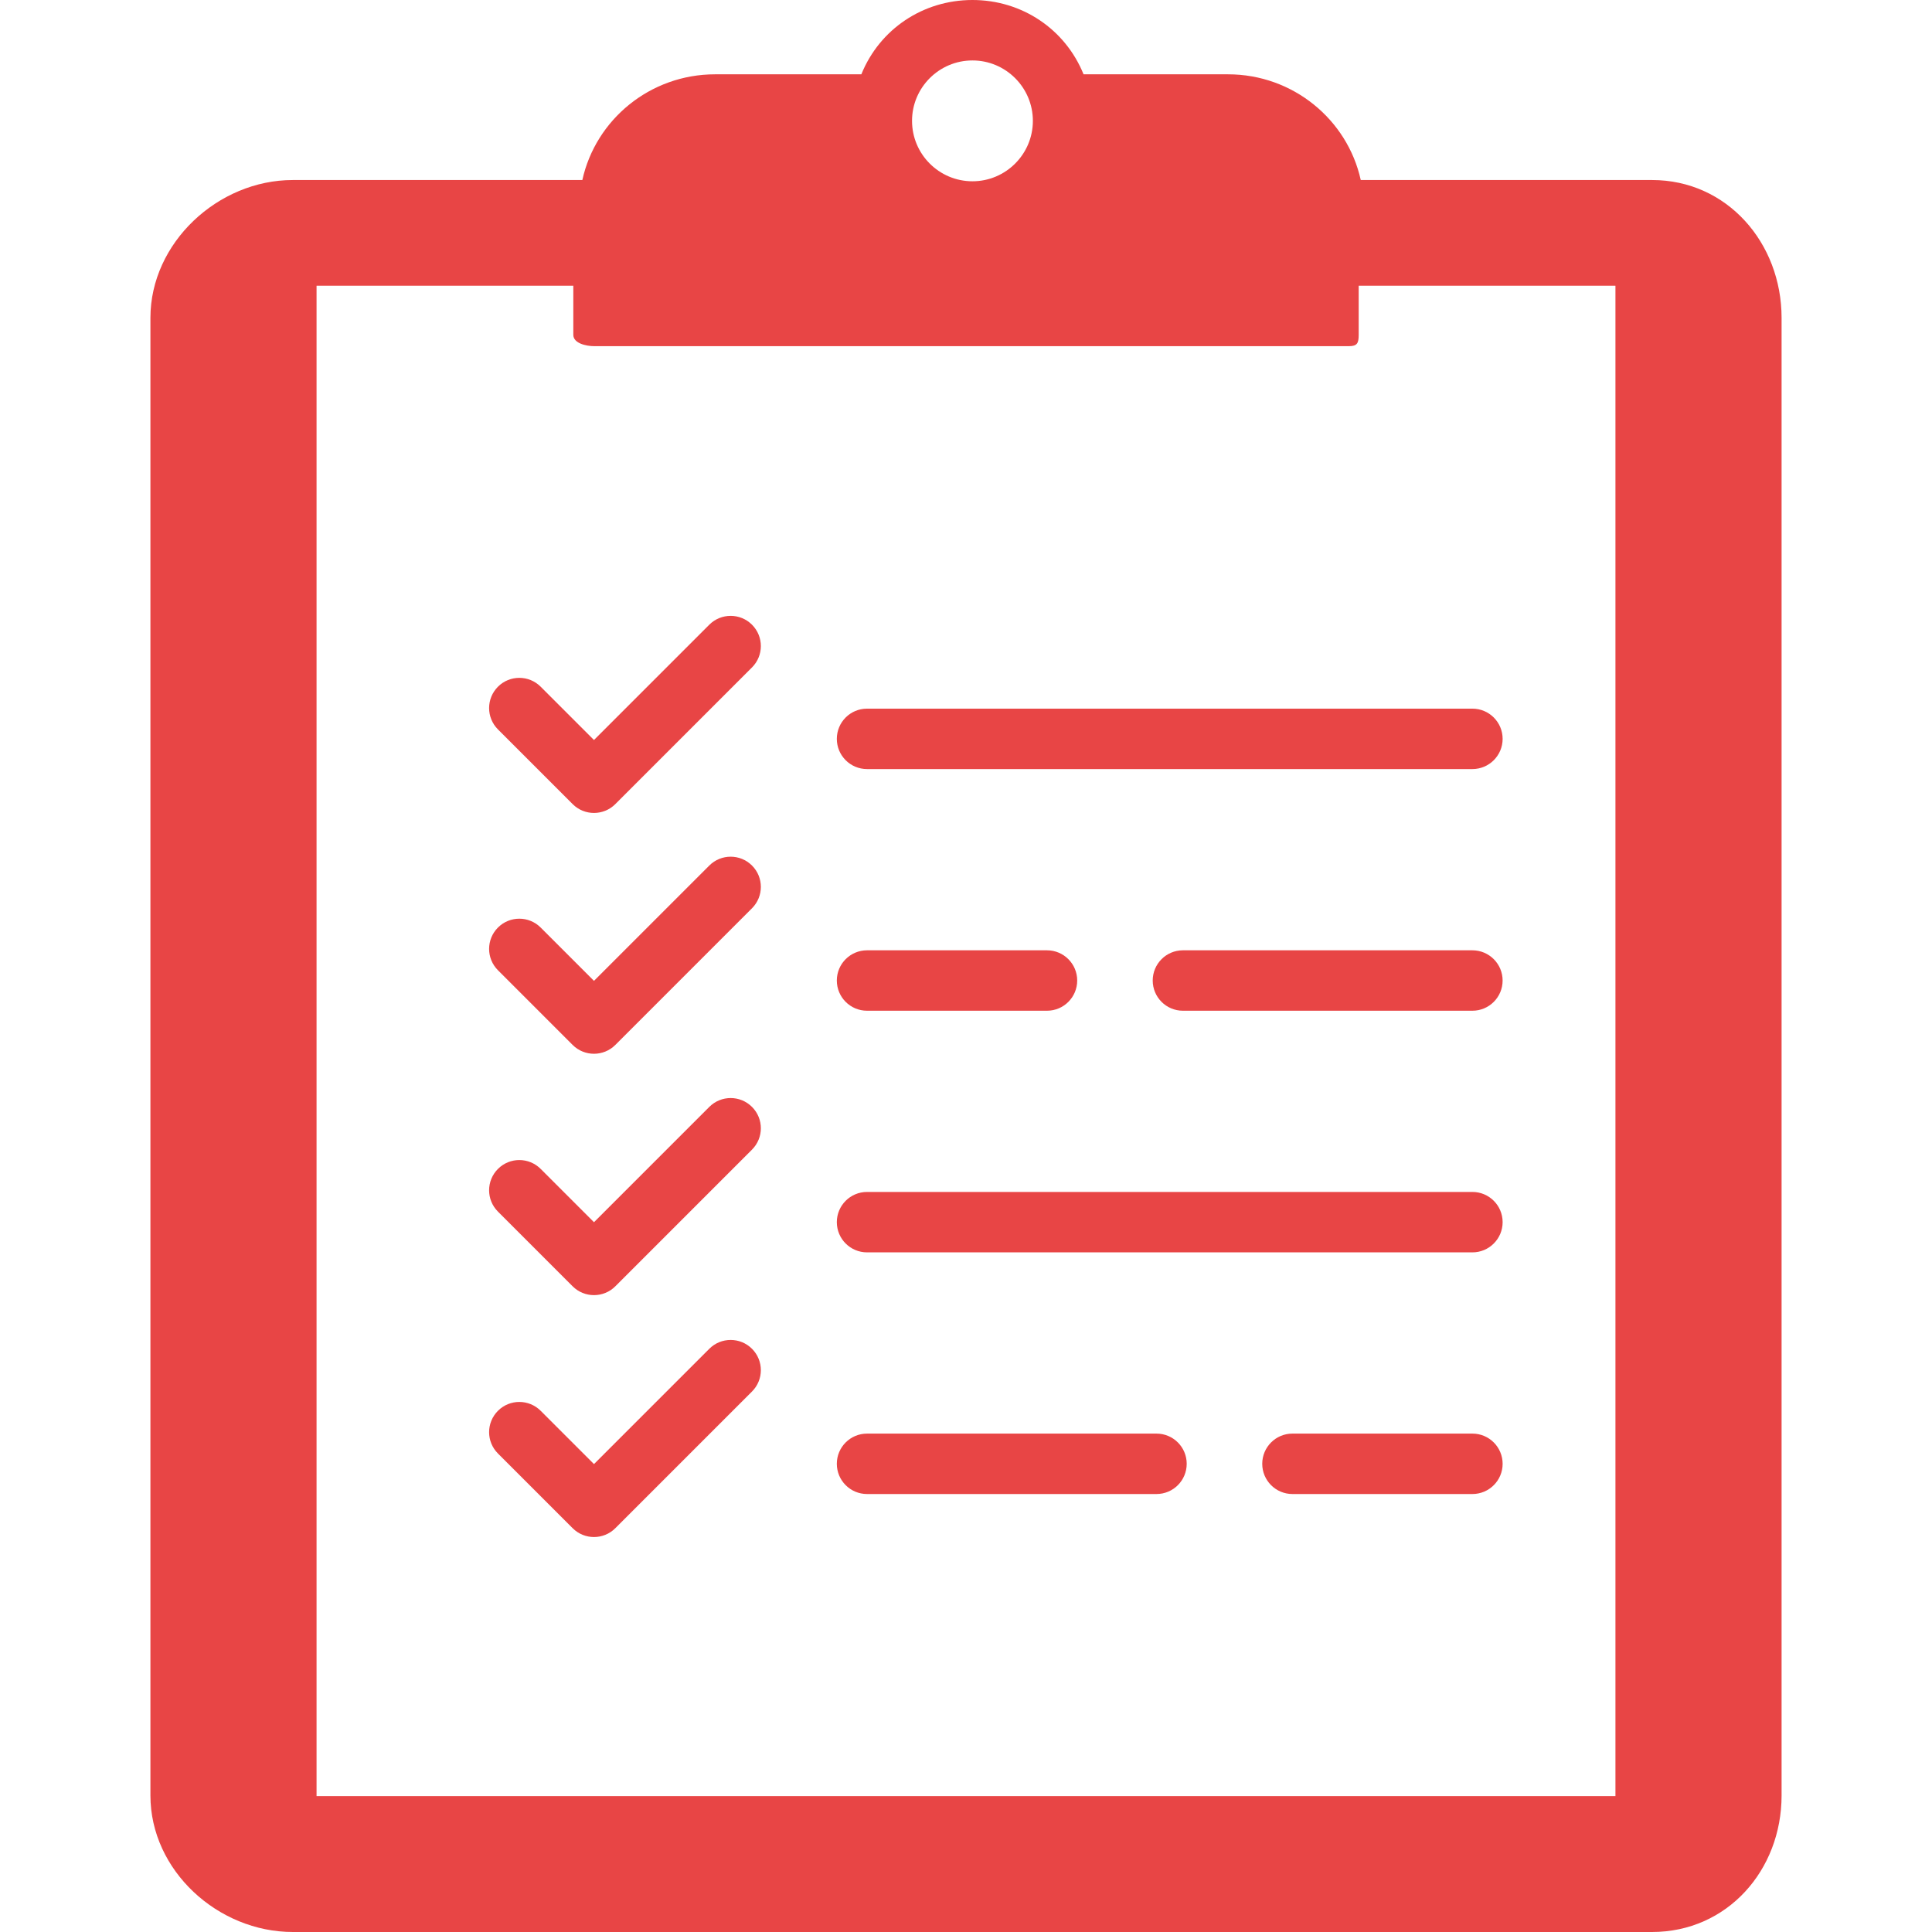
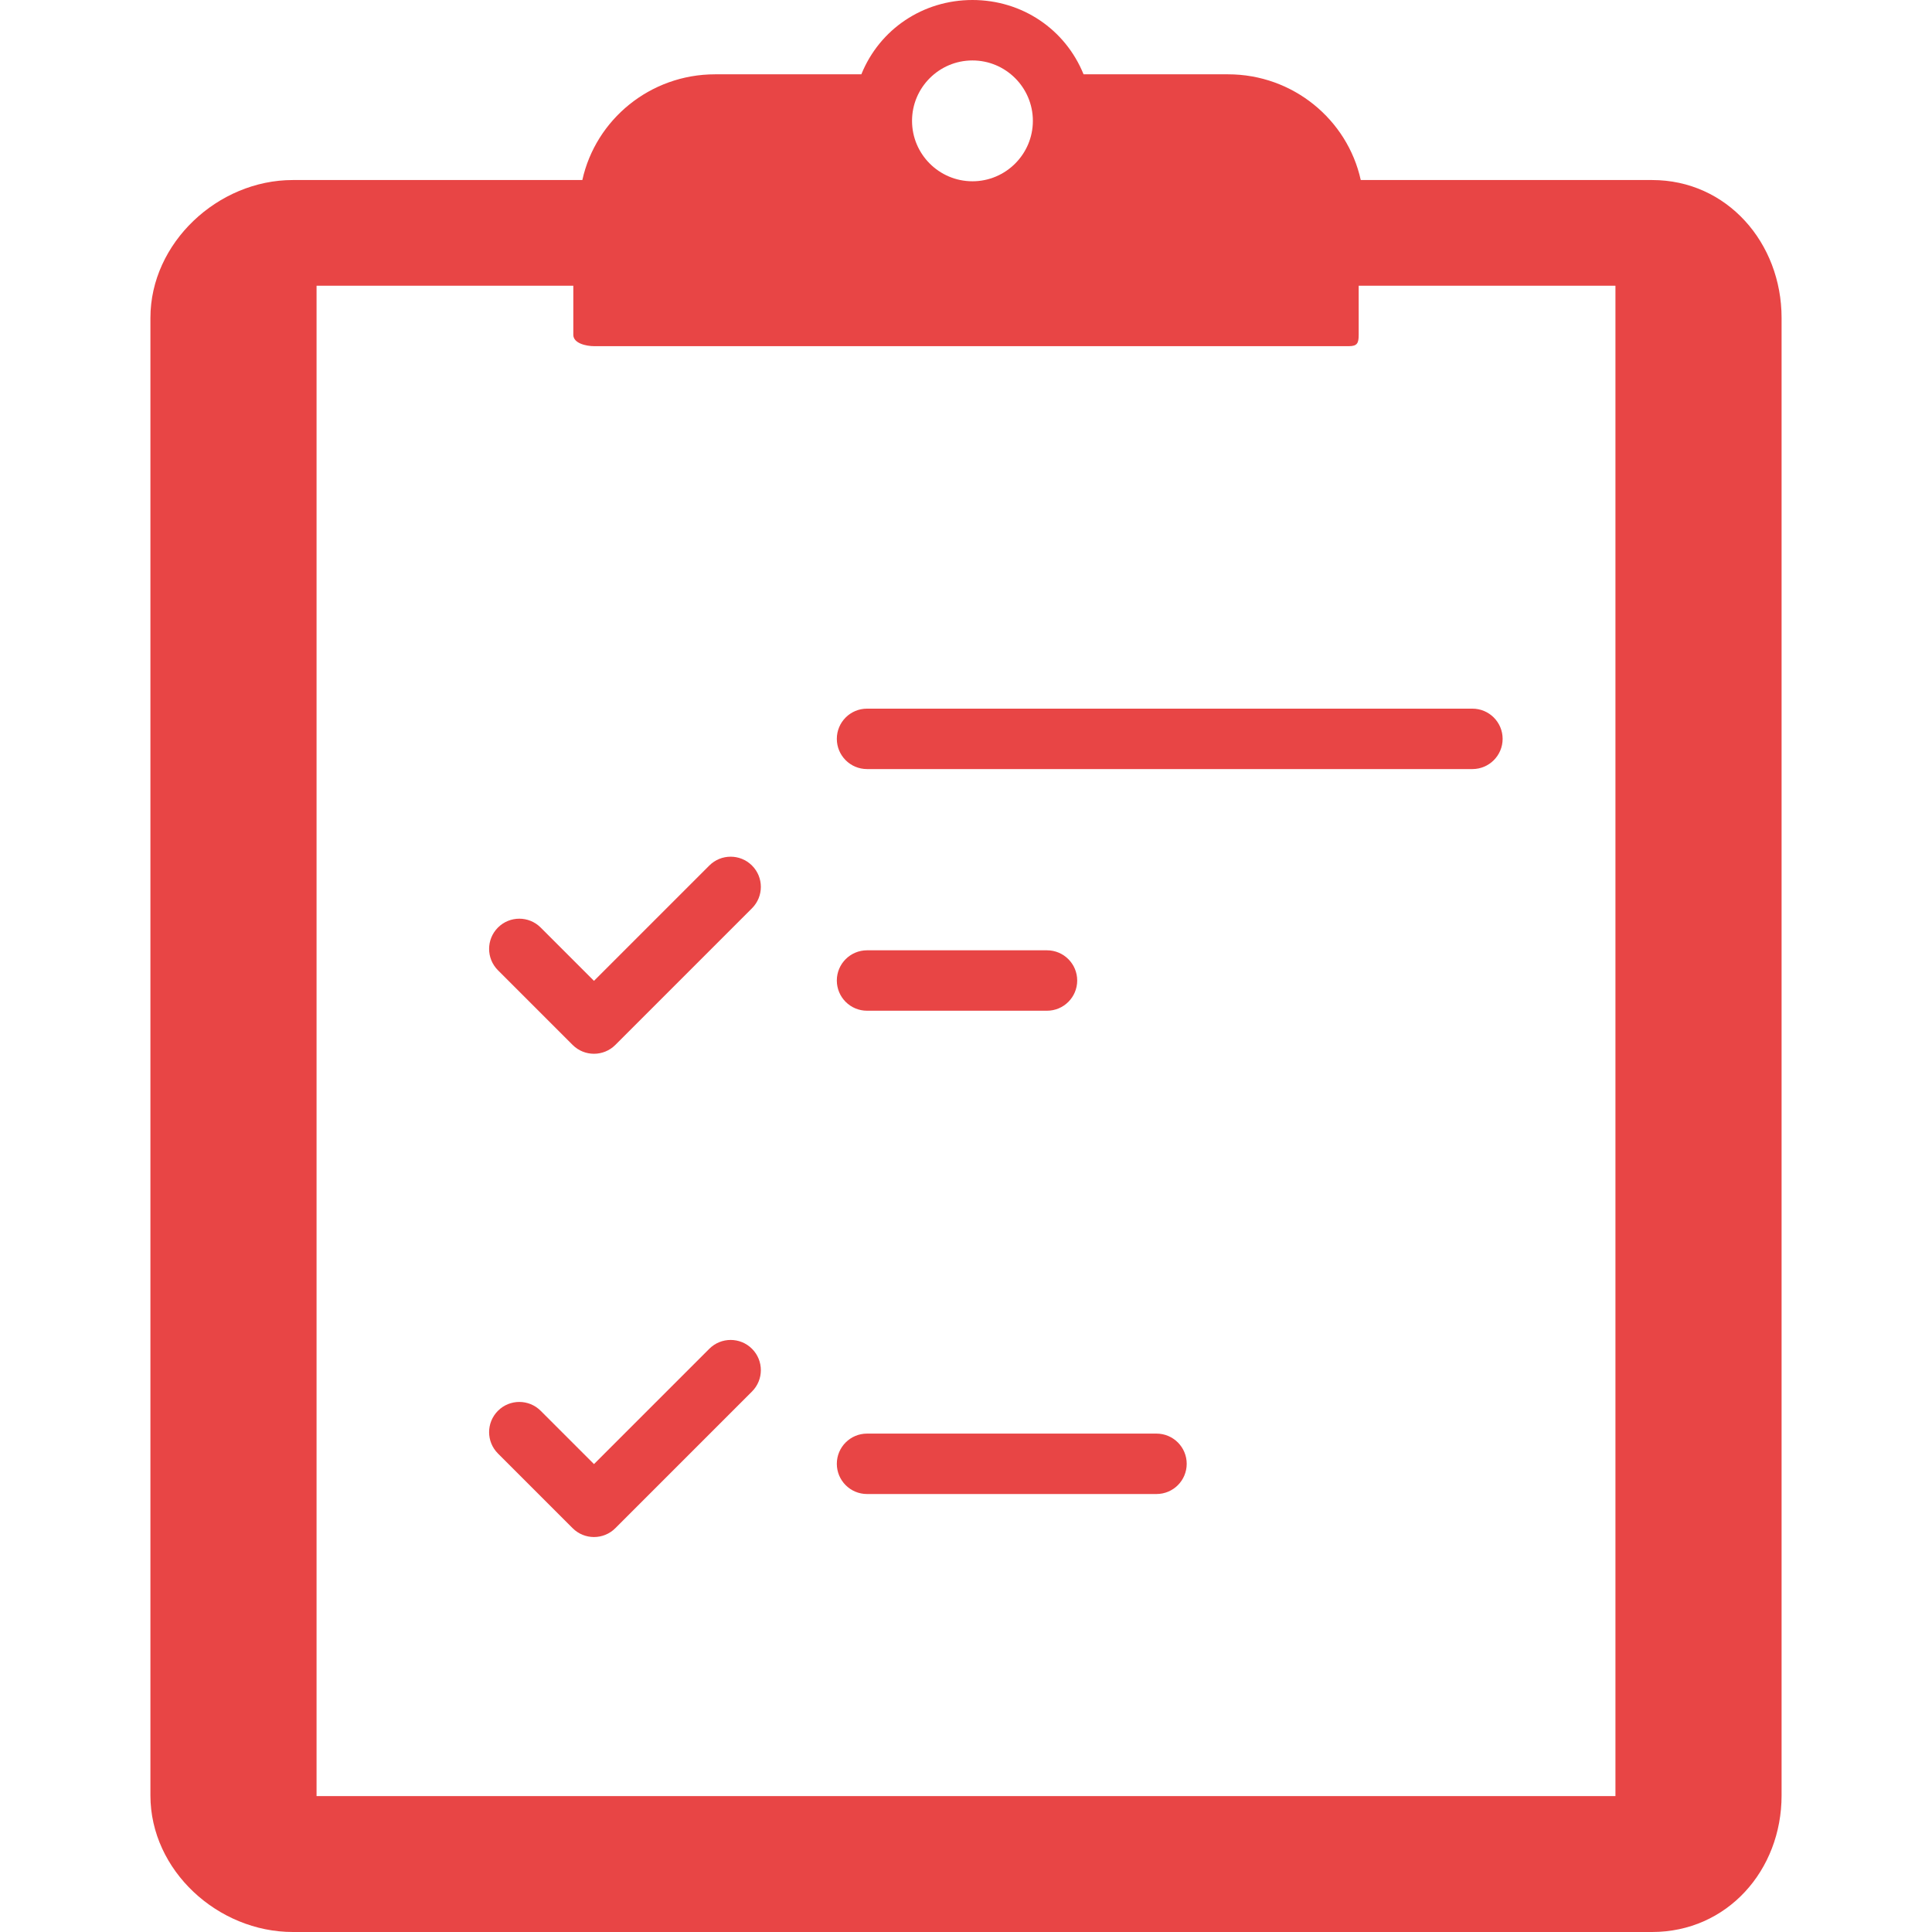
<svg xmlns="http://www.w3.org/2000/svg" version="1.1" id="Layer_1" x="0px" y="0px" viewBox="0 0 499.996 499.996" style="fill: #e84545;transform: ;msFilter:;" xml:space="preserve">
  <g>
    <g>
      <path d="M427.56,46.592h-75.4c-3.444-15.636-17.532-27.36-34.356-27.36h-37.38C275.664,7.504,264.444,0,251.668,0    s-23.996,7.504-28.756,19.232h-37.848c-16.828,0-30.912,11.728-34.356,27.36H75.776c-19.4,0-36.848,16.272-36.848,35.668v382.404    c0,19.4,17.448,35.332,36.848,35.332h351.78c19.4,0,33.512-15.936,33.512-35.332V82.26    C461.072,62.864,446.956,46.592,427.56,46.592z M251.668,15.644c8.62,0,15.636,7.012,15.636,15.636s-7.016,15.636-15.636,15.636    c-8.624,0-15.636-7.012-15.636-15.636S243.044,15.644,251.668,15.644z M81.924,464.824V73.952h66.448V86.66    c0,2.16,3.256,2.928,5.416,2.928h195.284c2.16,0,2.552-0.768,2.552-2.928V73.952h66.448v390.872H81.924z" />
    </g>
  </g>
  <g>
    <g>
      <path d="M381.056,183.396H224.384c-4.316,0-7.816,3.496-7.816,7.816s3.5,7.82,7.816,7.82h156.672c4.316,0,7.82-3.504,7.82-7.82    C388.876,186.896,385.372,183.396,381.056,183.396z" />
    </g>
  </g>
  <g>
    <g>
      <path d="M270.96,245.936h-46.576c-4.316,0-7.816,3.5-7.816,7.816c0,4.32,3.5,7.82,7.816,7.82h46.576c4.316,0,7.816-3.5,7.816-7.82    C278.776,249.436,275.276,245.936,270.96,245.936z" />
    </g>
  </g>
  <g>
    <g>
-       <path d="M381.052,245.936h-74.916c-4.316,0-7.816,3.5-7.816,7.816c0,4.32,3.5,7.82,7.816,7.82h74.92c4.316,0,7.82-3.5,7.816-7.82    C388.872,249.436,385.368,245.936,381.052,245.936z" />
-     </g>
+       </g>
  </g>
  <g>
    <g>
-       <path d="M381.056,371.012H334.48c-4.316,0-7.816,3.5-7.816,7.816c0,4.32,3.5,7.82,7.816,7.82h46.576c4.316,0,7.82-3.5,7.82-7.82    C388.876,374.512,385.372,371.012,381.056,371.012z" />
-     </g>
+       </g>
  </g>
  <g>
    <g>
      <path d="M299.3,371.012h-74.916c-4.316,0-7.816,3.5-7.816,7.816c0,4.32,3.5,7.82,7.816,7.82H299.3c4.316,0,7.816-3.5,7.816-7.82    C307.116,374.512,303.616,371.012,299.3,371.012z" />
    </g>
  </g>
  <g>
    <g>
-       <path d="M381.056,308.472H224.384c-4.316,0-7.816,3.5-7.816,7.816c0,4.32,3.5,7.82,7.816,7.82h156.672c4.316,0,7.82-3.5,7.82-7.82    C388.876,311.972,385.372,308.472,381.056,308.472z" />
-     </g>
+       </g>
  </g>
  <g>
    <g>
-       <path d="M194.616,161.672c-3.052-3.052-8-3.052-11.052,0l-29.844,29.84l-13.796-13.796c-3.052-3.052-8-3.052-11.052,0    c-3.056,3.056-3.056,8.004,0,11.056l19.324,19.324c1.524,1.528,3.524,2.292,5.524,2.292c2.004,0,4.004-0.764,5.528-2.292    l35.368-35.368C197.672,169.672,197.672,164.728,194.616,161.672z" />
-     </g>
+       </g>
  </g>
  <g>
    <g>
      <path d="M194.616,224c-3.052-3.052-8-3.052-11.052,0l-29.844,29.84l-13.796-13.796c-3.052-3.052-8-3.052-11.052,0    c-3.056,3.056-3.056,8,0,11.056l19.324,19.324c1.524,1.528,3.524,2.288,5.524,2.288c2.004,0,4.004-0.764,5.528-2.288    l35.368-35.368C197.672,232,197.672,227.052,194.616,224z" />
    </g>
  </g>
  <g>
    <g>
-       <path d="M194.616,286.464c-3.052-3.056-8-3.056-11.052,0l-29.844,29.84l-13.796-13.796c-3.052-3.056-8-3.056-11.052,0    c-3.056,3.056-3.056,8,0,11.056l19.324,19.324c1.524,1.524,3.524,2.288,5.524,2.288c2.004,0,4.004-0.76,5.528-2.288l35.368-35.368    C197.672,294.464,197.672,289.516,194.616,286.464z" />
-     </g>
+       </g>
  </g>
  <g>
    <g>
      <path d="M194.616,349.064c-3.052-3.052-8-3.052-11.052,0l-29.844,29.84l-13.796-13.796c-3.052-3.052-8-3.052-11.052,0    c-3.056,3.056-3.056,8.004,0,11.056l19.324,19.324c1.524,1.528,3.524,2.292,5.524,2.292c2.004,0,4.004-0.764,5.528-2.292    l35.368-35.368C197.672,357.064,197.672,352.12,194.616,349.064z" />
    </g>
  </g>
  <g>
</g>
  <g>
</g>
  <g>
</g>
  <g>
</g>
  <g>
</g>
  <g>
</g>
  <g>
</g>
  <g>
</g>
  <g>
</g>
  <g>
</g>
  <g>
</g>
  <g>
</g>
  <g>
</g>
  <g>
</g>
  <g>
</g>
</svg>